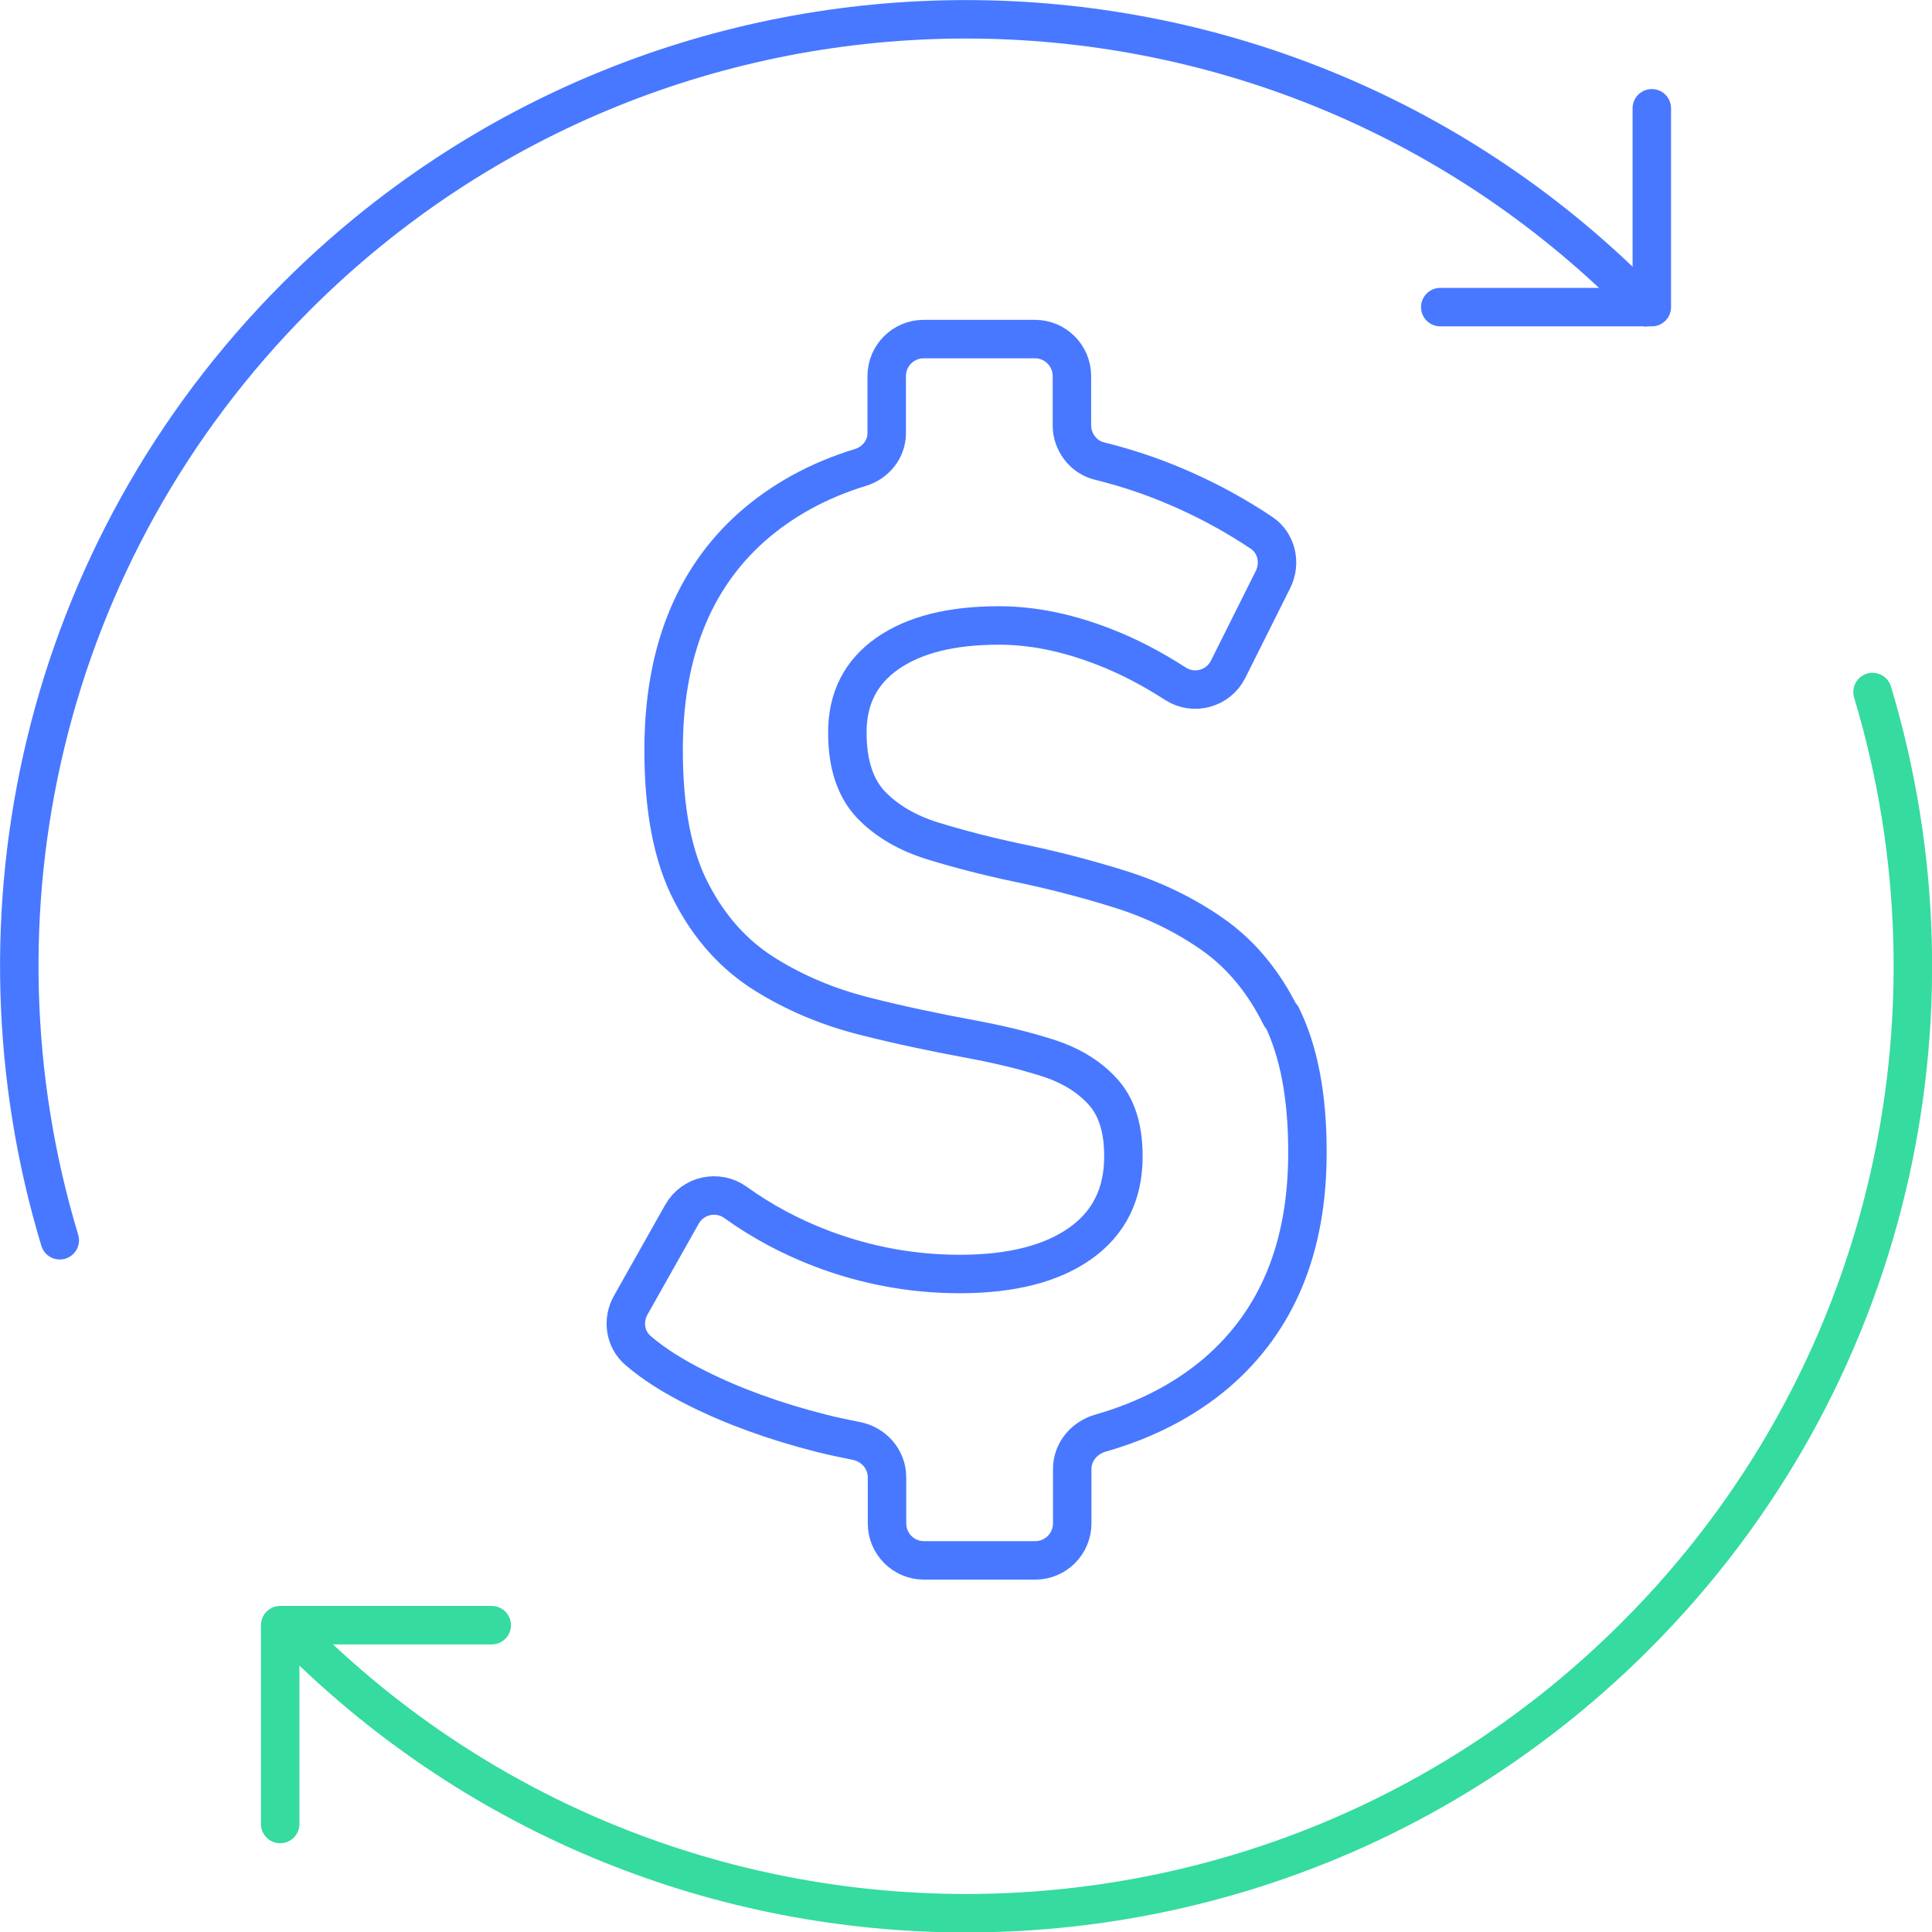
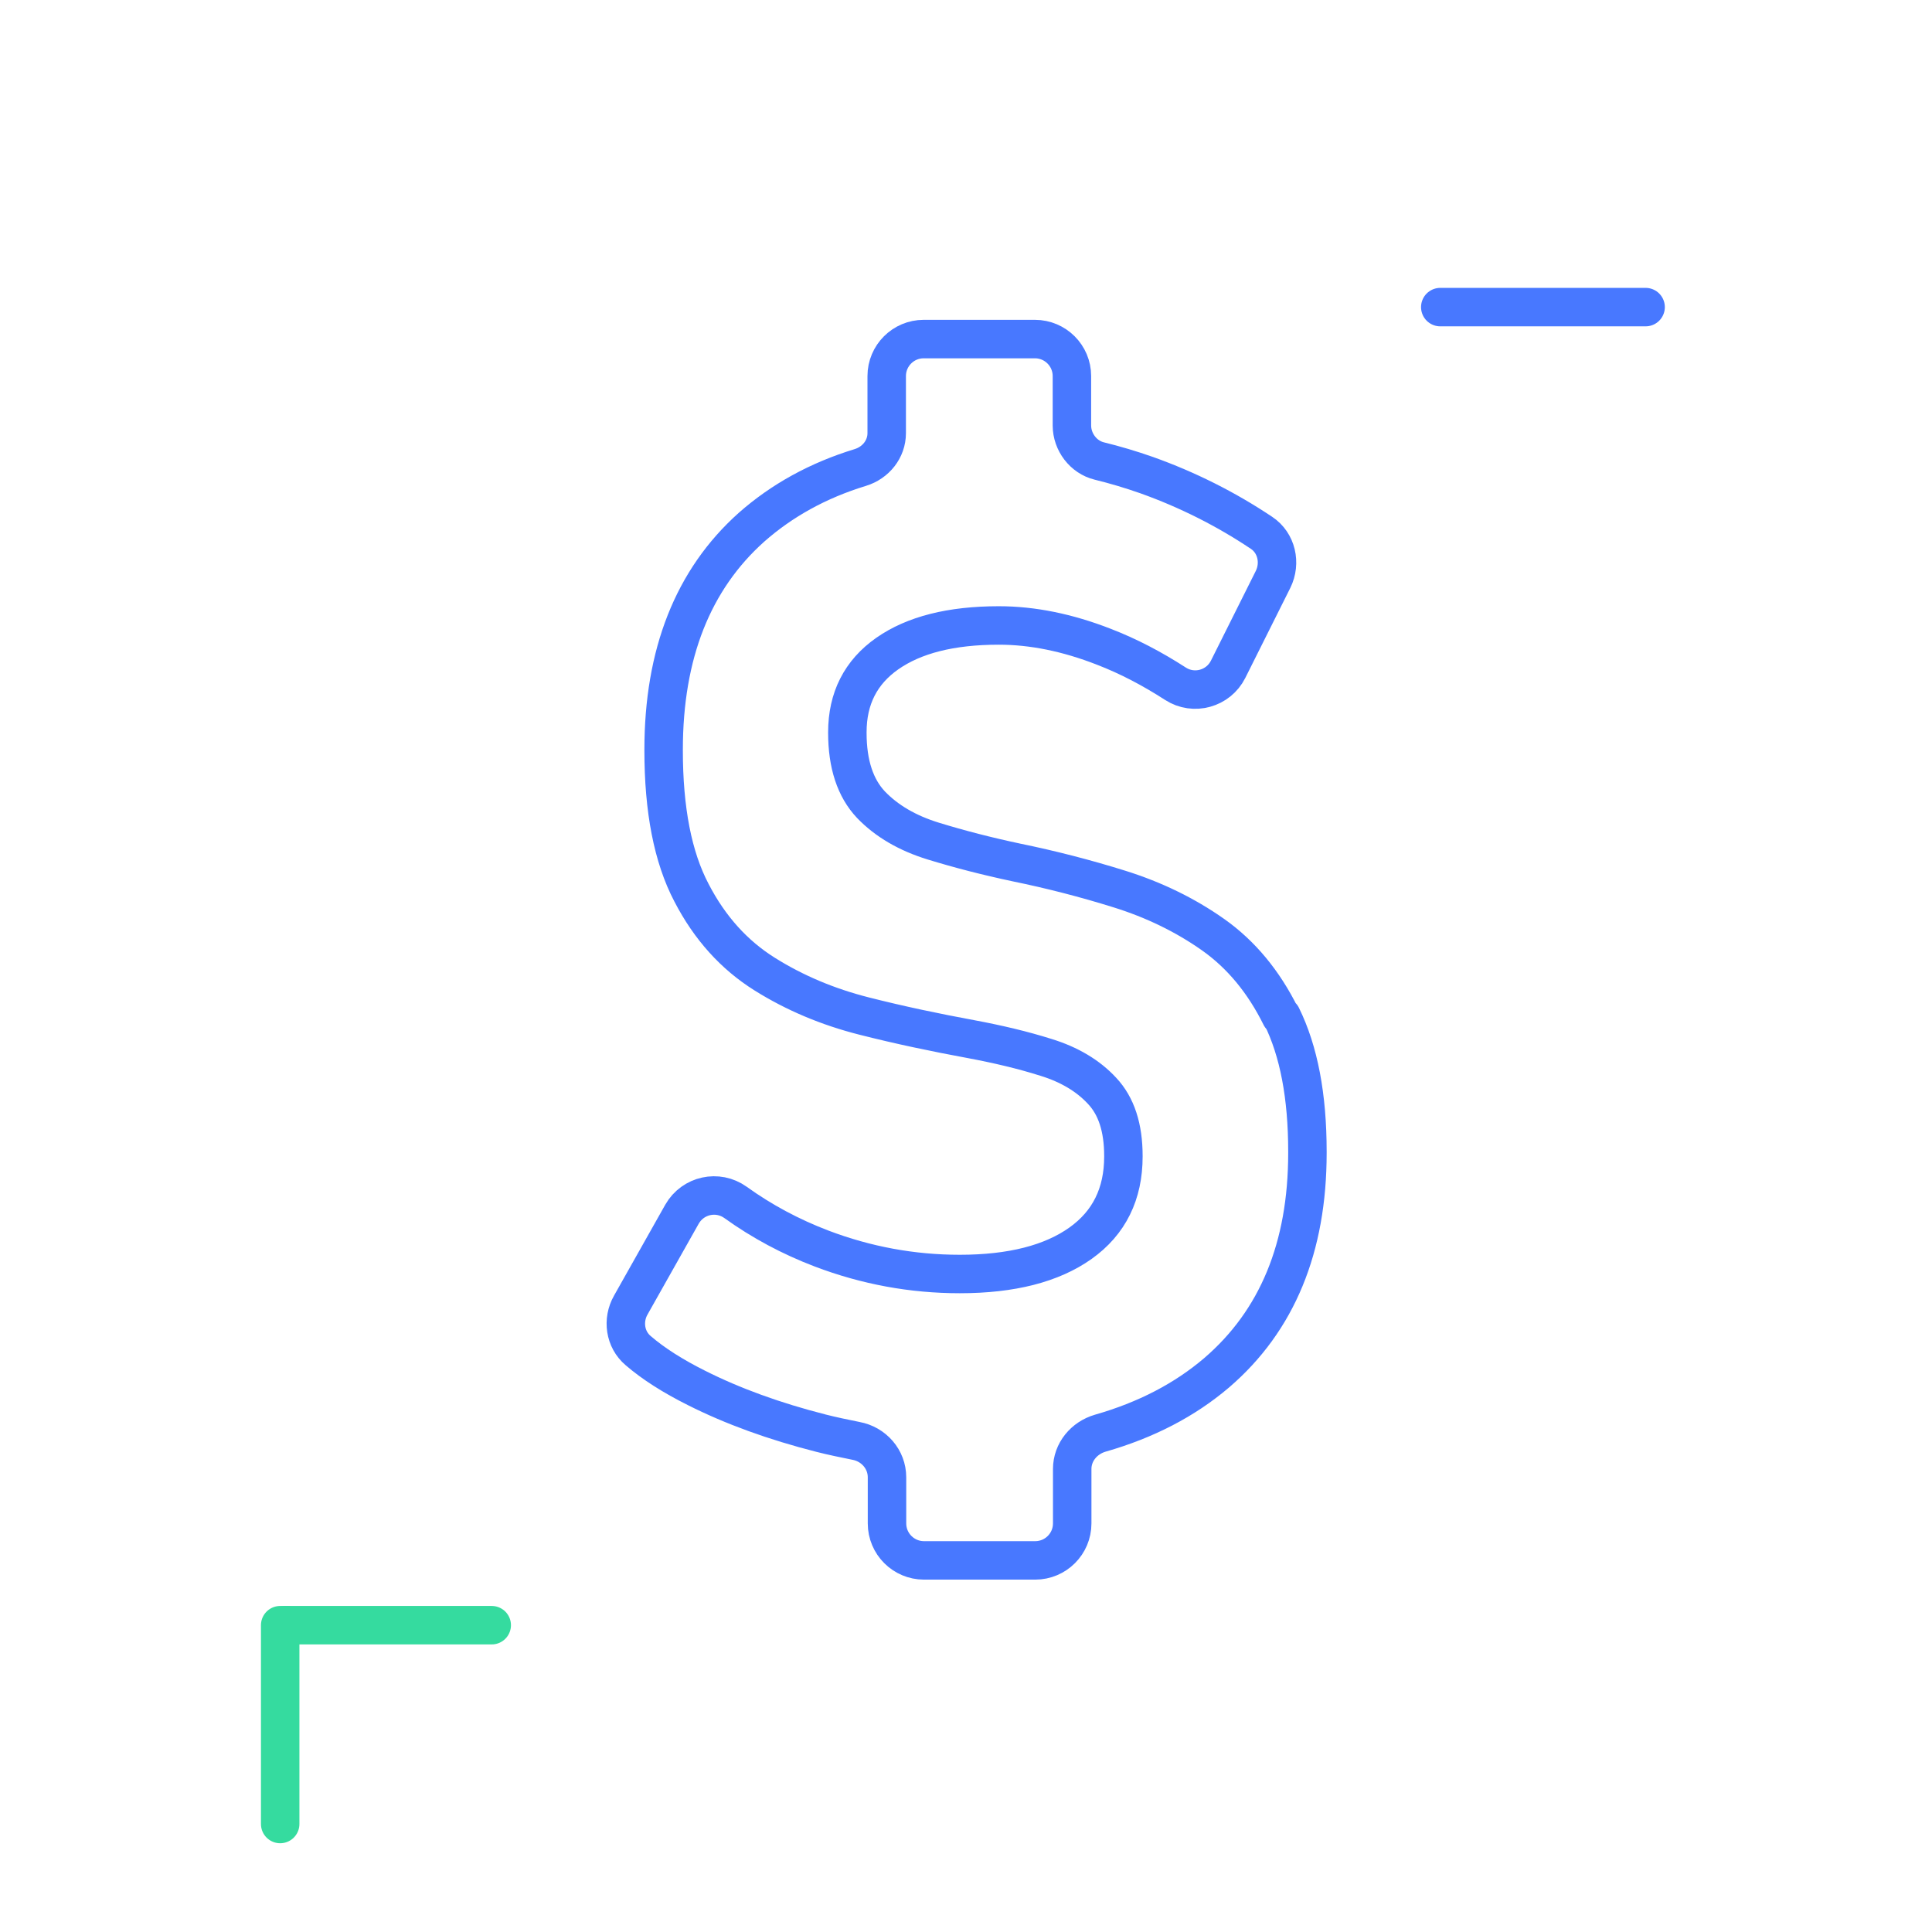
<svg xmlns="http://www.w3.org/2000/svg" id="Layer_2" viewBox="0 0 65.3 65.31">
  <defs>
    <style>.cls-1{stroke:#4878ff;}.cls-1,.cls-2{fill:none;stroke-linecap:round;stroke-linejoin:round;stroke-width:1.3px;}.cls-2{stroke:#35db9f;}</style>
  </defs>
  <g id="Icons">
    <g id="Money_transfer">
      <path class="cls-1" d="m43.29,34.35c-.58-1.17-1.34-2.09-2.29-2.76s-2.01-1.18-3.16-1.54-2.32-.66-3.49-.9c-.99-.21-1.92-.45-2.8-.72-.88-.27-1.58-.68-2.11-1.23-.53-.56-.8-1.37-.8-2.43v-.02c0-1.14.45-2.03,1.35-2.66.9-.63,2.15-.95,3.77-.95,1.14,0,2.32.24,3.55.72.83.32,1.63.74,2.42,1.25.62.4,1.45.17,1.78-.49l1.52-3.04c.27-.55.12-1.23-.39-1.57-1.21-.81-2.51-1.46-3.88-1.95-.54-.19-1.08-.35-1.61-.48s-.92-.64-.92-1.2v-1.67c0-.69-.56-1.25-1.25-1.25h-3.76c-.69,0-1.25.56-1.25,1.25v1.93c0,.54-.37,1-.89,1.16-1.44.44-2.66,1.12-3.68,2.02-1.98,1.77-2.97,4.28-2.97,7.52v.02c0,2.01.31,3.61.94,4.81.62,1.2,1.45,2.11,2.47,2.75,1.02.64,2.14,1.11,3.36,1.42,1.22.31,2.42.56,3.61.78.91.17,1.76.37,2.55.62.78.24,1.42.62,1.89,1.13.48.51.72,1.24.72,2.2v.02c0,1.26-.48,2.24-1.45,2.93-.97.69-2.33,1.04-4.08,1.04-1.61,0-3.17-.29-4.67-.86-1.05-.4-2.02-.92-2.91-1.56-.6-.43-1.44-.25-1.81.4l-1.73,3.07c-.29.51-.2,1.16.25,1.54.51.44,1.17.86,1.97,1.26,1.23.62,2.64,1.13,4.21,1.53.39.1.79.18,1.18.26.6.11,1.05.62,1.05,1.23v1.56c0,.69.56,1.25,1.25,1.25h3.76c.69,0,1.25-.56,1.25-1.25v-1.84c0-.57.4-1.05.95-1.21,1.54-.44,2.85-1.12,3.93-2.04,2.05-1.76,3.07-4.24,3.07-7.43v-.05c0-1.87-.29-3.39-.87-4.57Z" />
-       <path class="cls-2" d="m63.29,23.39c3.29,10.92.63,23.26-8.01,31.9-12.5,12.5-32.76,12.5-45.26,0-.12-.12-.22-.24-.34-.36" />
-       <path class="cls-1" d="m55.62,10.38c-.11-.12-.22-.24-.34-.36C42.78-2.47,22.52-2.47,10.02,10.02,1.39,18.66-1.28,30.99,2.02,41.92" />
-       <polyline class="cls-1" points="55.62 10.38 55.83 10.38 55.83 3.66" />
      <line class="cls-1" x1="48.68" y1="10.38" x2="55.62" y2="10.38" />
      <polyline class="cls-2" points="9.47 61.65 9.47 54.93 9.68 54.93" />
      <line class="cls-2" x1="9.68" y1="54.93" x2="16.62" y2="54.93" />
    </g>
  </g>
</svg>